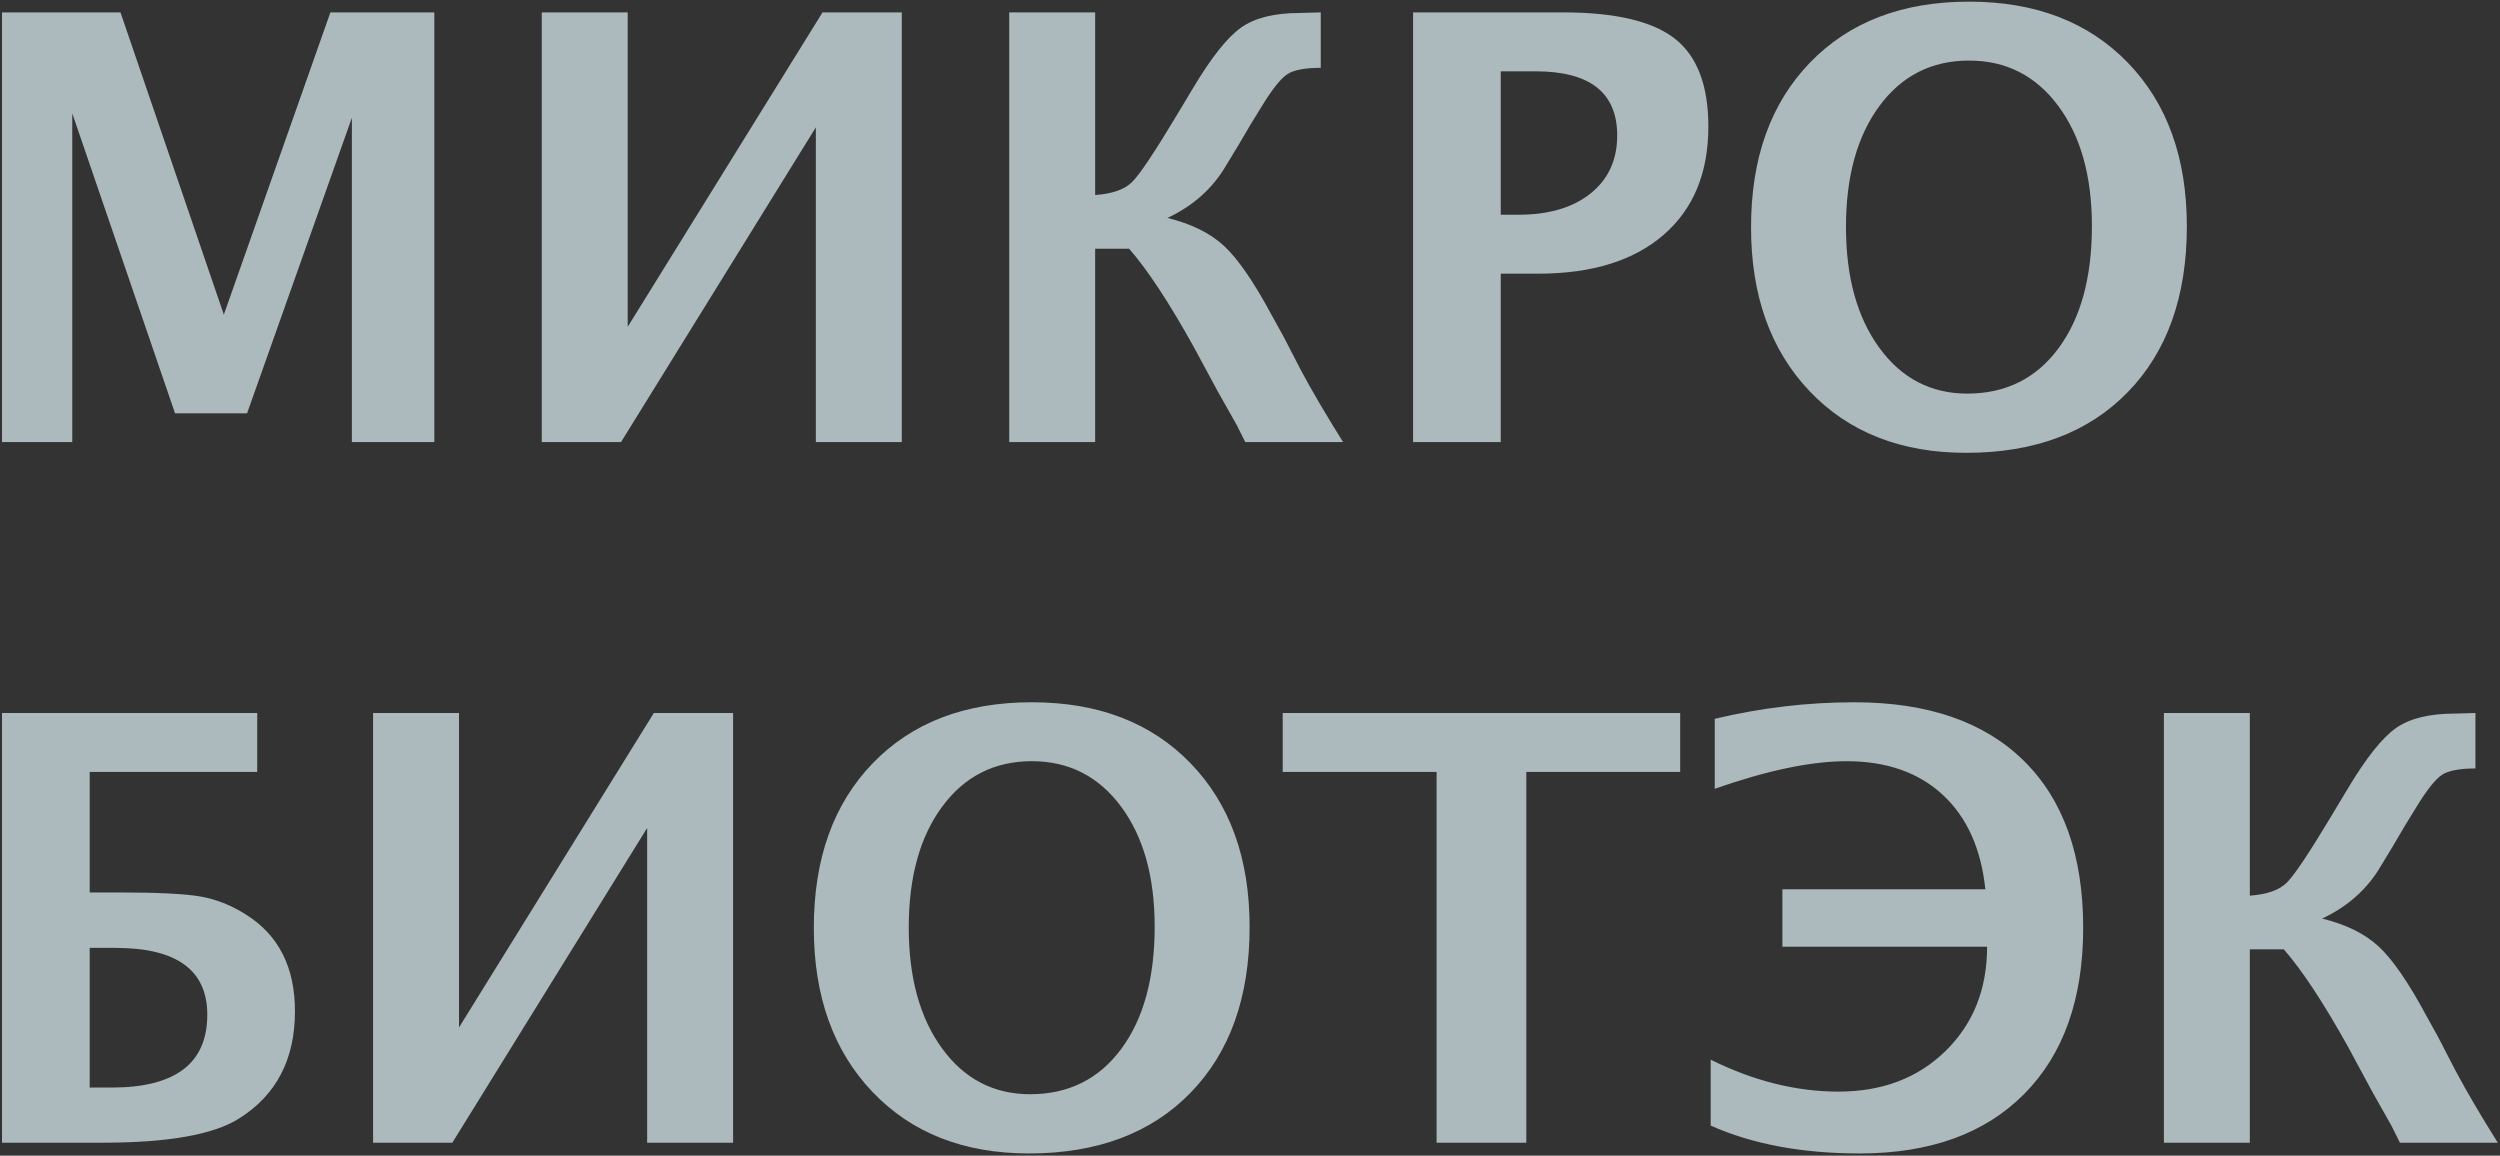
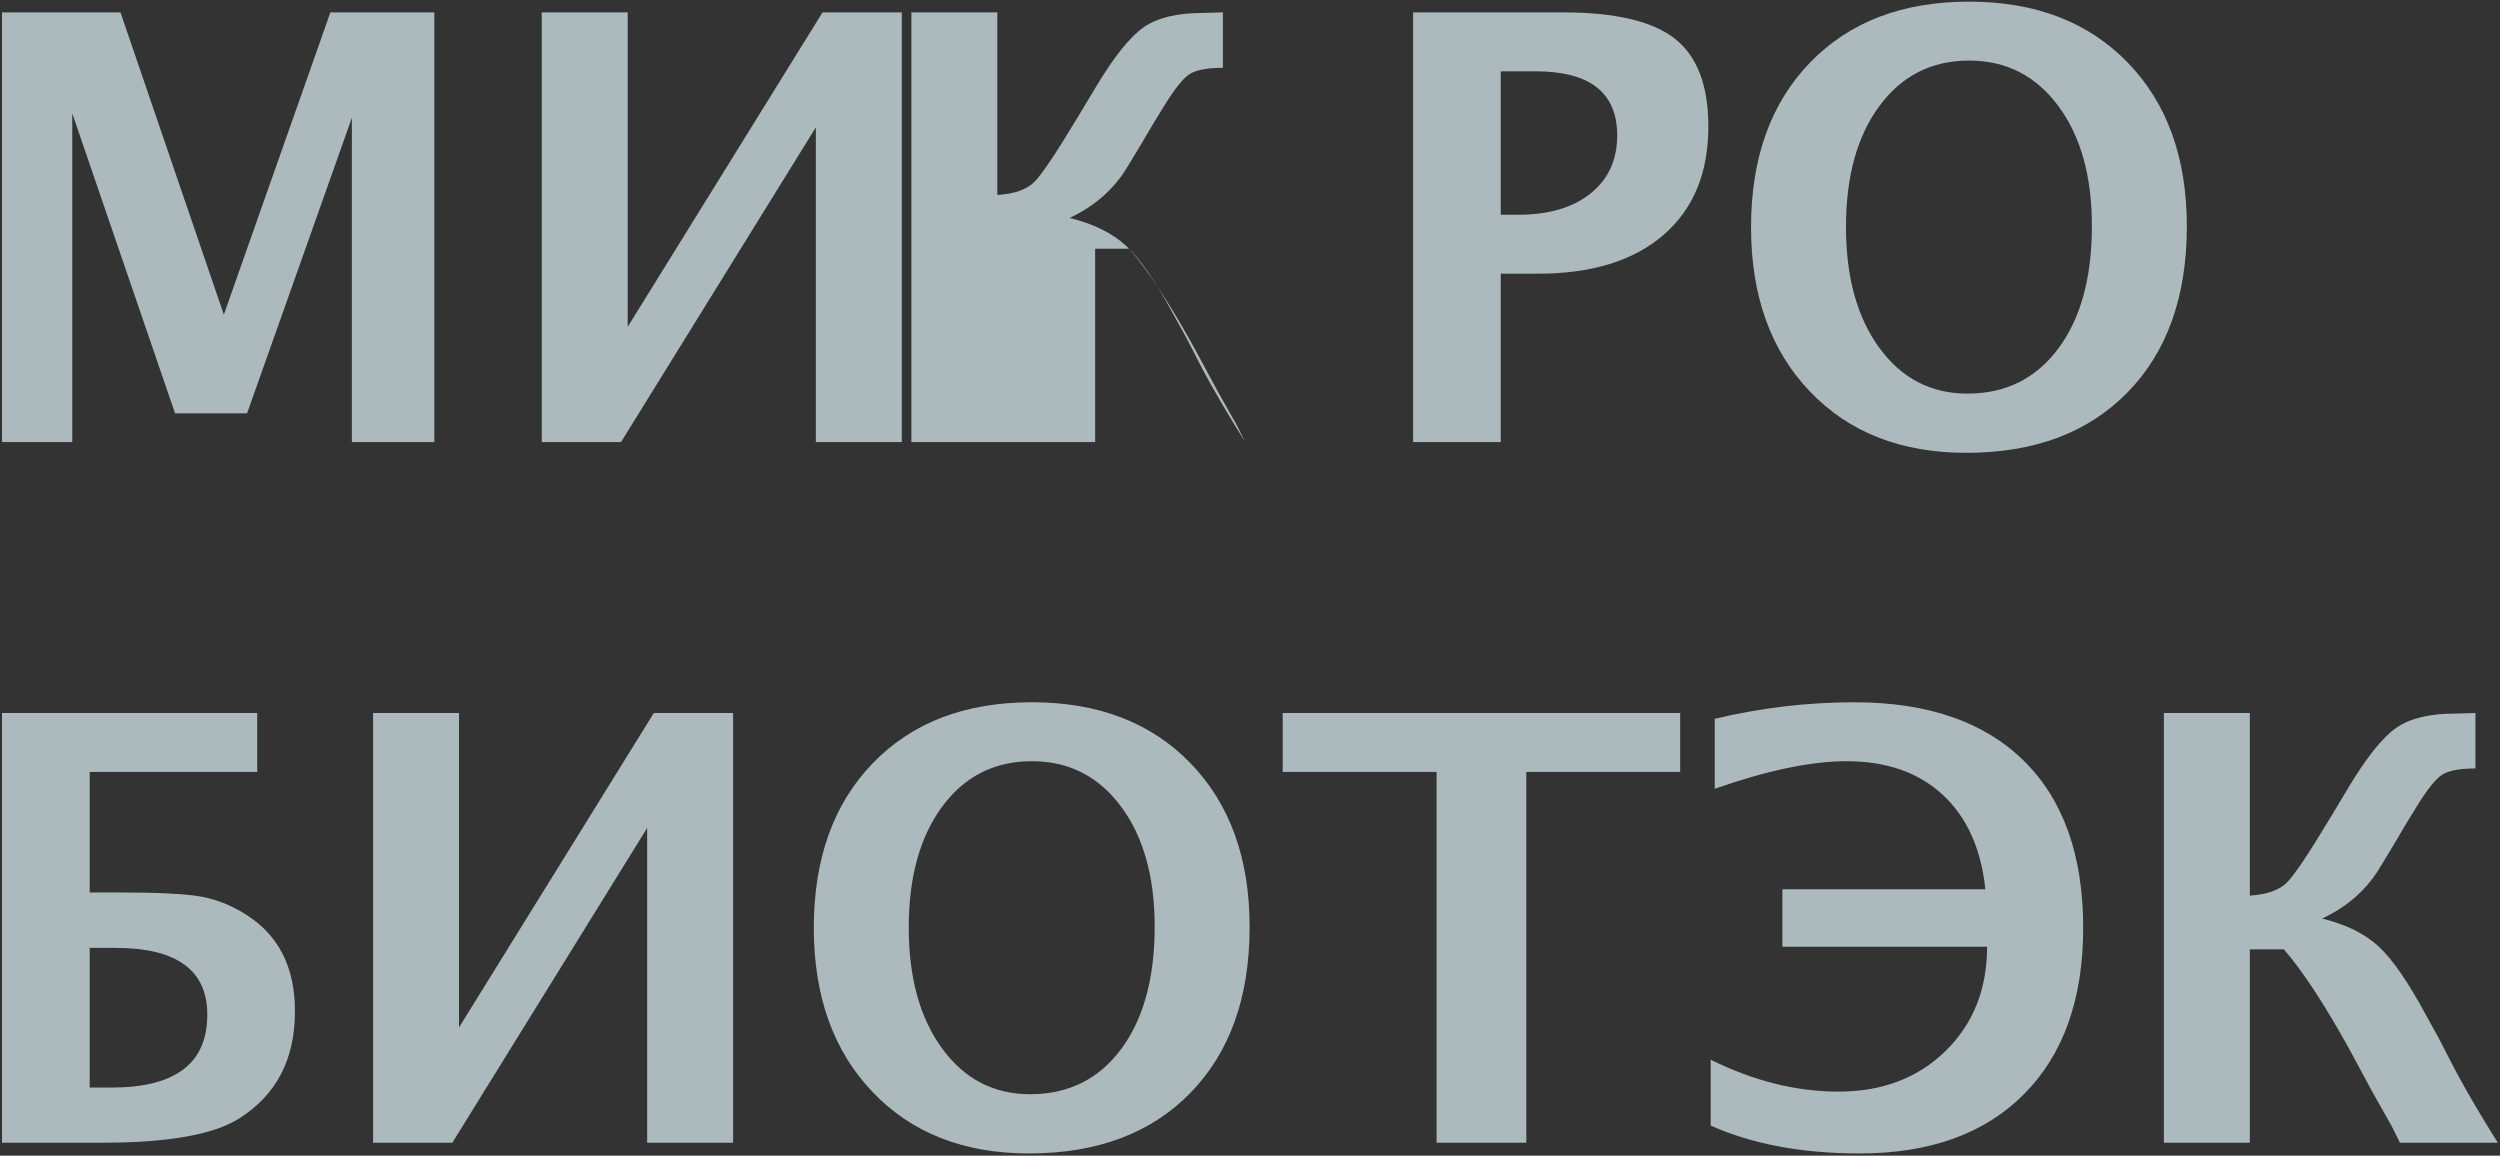
<svg xmlns="http://www.w3.org/2000/svg" height="447" viewBox="0 0 967 447" width="967">
  <rect x="0" y="0" width="967" height="447" fill="#333333" stroke="none" />
-   <path d="m87.954 328v-127.129l39.756 116.011h27.852l40.542-114.326v125.444h31.895v-166.211h-40.205l-41.216 116.909-39.98-116.909h-45.82v166.211zm212.256 0 75.356-121.738v121.738h33.242v-166.211h-30.659l-75.356 121.626v-121.626h-33.242v166.211zm183.394 0v-74.795h13.14c7.188 8.236 15.535 20.926 25.044 38.071l9.209 17.07 7.412 13.14c.524.973 1.61 3.145 3.257 6.514h37.847c-6.663-10.632-12.091-19.878-16.284-27.739l-6.851-13.252-4.604-8.311c-6.888-12.803-13.009-21.675-18.362-26.616-5.353-4.941-12.634-8.535-21.843-10.781 9.883-4.642 17.407-11.343 22.573-20.103l4.829-7.974 4.829-8.198 4.492-7.3c3.968-6.439 7.206-10.463 9.714-12.073 2.508-1.61 6.794-2.415 12.859-2.415v-21.45c-4.118.15-6.776.225-7.974.225-9.883 0-17.482 1.872-22.798 5.615-5.316 3.743-11.53 11.567-18.643 23.472l-6.401 10.669c-8.535 14.225-14.263 22.779-17.183 25.662s-7.674 4.548-14.263 4.998v-70.64h-33.242v166.211zm156.89 0v-65.137h14.375c20.814 0 37.004-4.998 48.572-14.993 11.567-9.995 17.351-23.977 17.351-41.946 0-15.872-4.324-27.196-12.971-33.972s-23.079-10.164-43.293-10.164h-57.949v166.211zm6.738-87.935h-6.738v-55.479h13.477c21.038 0 31.558 8.273 31.558 24.819 0 9.434-3.425 16.902-10.276 22.405s-16.191 8.254-28.02 8.254zm173.286 92.09c26.429 0 47.262-7.824 62.498-23.472 15.236-15.648 22.854-37.023 22.854-64.126 0-26.504-7.618-47.617-22.854-63.34-15.236-15.723-35.694-23.584-61.375-23.584-25.83 0-46.344 7.861-61.543 23.584-15.199 15.723-22.798 36.948-22.798 63.677 0 26.429 7.562 47.58 22.686 63.452 15.124 15.872 35.301 23.809 60.532 23.809zm.449-22.91c-14.076 0-25.418-5.896-34.028-17.688s-12.915-27.384-12.915-46.775c0-19.541 4.324-35.151 12.971-46.831 8.647-11.68 20.196-17.52 34.646-17.52 14.3 0 25.793 5.84 34.478 17.52 8.685 11.68 13.027 27.178 13.027 46.494 0 19.915-4.324 35.694-12.971 47.336-8.647 11.642-20.383 17.463-35.208 17.463zm-721.221 289.755c25.231 0 42.788-3.107 52.671-9.321 14.45-9.059 21.675-22.91 21.675-41.553 0-16.995-6.326-29.461-18.979-37.397-5.69-3.594-11.549-5.915-17.576-6.963s-16.565-1.572-31.614-1.572h-11.23v-46.606h64.8v-22.798h-98.716v166.211zm3.481-21.338h-8.535v-54.019h9.995c11.829 0 20.701 2.153 26.616 6.458 5.915 4.305 8.872 10.763 8.872 19.373 0 9.434-3.088 16.49-9.265 21.169-6.177 4.679-15.404 7.019-27.683 7.019zm131.733 21.338 75.356-121.738v121.738h33.242v-166.211h-30.659l-75.356 121.626v-121.626h-33.242v166.211zm223.037 4.155c26.429 0 47.262-7.824 62.498-23.472 15.236-15.648 22.854-37.023 22.854-64.126 0-26.504-7.618-47.617-22.854-63.34-15.236-15.723-35.694-23.584-61.375-23.584-25.83 0-46.344 7.861-61.543 23.584-15.199 15.723-22.798 36.948-22.798 63.677 0 26.429 7.562 47.58 22.686 63.452s35.301 23.809 60.532 23.809zm.449-22.91c-14.076 0-25.418-5.896-34.028-17.688s-12.915-27.384-12.915-46.775c0-19.541 4.324-35.151 12.971-46.831 8.647-11.68 20.196-17.52 34.646-17.52 14.3 0 25.793 5.84 34.478 17.52 8.685 11.68 13.027 27.178 13.027 46.494 0 19.915-4.324 35.694-12.971 47.336-8.647 11.642-20.383 17.463-35.208 17.463zm191.929 18.755v-143.413h59.521v-22.798h-153.745v22.798h59.521v143.413zm128.926 4.155c27.253 0 48.478-7.674 63.677-23.022 15.199-15.348 22.798-36.761 22.798-64.238 0-28.001-7.655-49.545-22.966-64.631-15.311-15.086-37.154-22.629-65.53-22.629-18.118 0-36.125 2.134-54.019 6.401v27.065c20.29-7.113 37.285-10.669 50.986-10.669 15.423 0 27.814 4.324 37.173 12.971s14.862 20.833 16.509 36.555h-78.501v22.236h79.175c0 16.396-5.353 29.836-16.06 40.317-10.706 10.482-24.52 15.723-41.44 15.723-16.322 0-32.793-4.118-49.414-12.354v25.493c16.097 7.188 35.301 10.781 57.612 10.781zm150.938-4.155v-74.795h13.14c7.188 8.236 15.535 20.926 25.044 38.071l9.209 17.07 7.412 13.14c.524.973 1.61 3.145 3.257 6.514h37.847c-6.663-10.632-12.091-19.878-16.284-27.739l-6.851-13.252-4.604-8.311c-6.888-12.803-13.009-21.675-18.362-26.616-5.353-4.941-12.634-8.535-21.843-10.781 9.883-4.642 17.407-11.343 22.573-20.103l4.829-7.974 4.829-8.198 4.492-7.3c3.968-6.439 7.206-10.463 9.714-12.073 2.508-1.61 6.794-2.415 12.859-2.415v-21.45c-4.118.15-6.776.225-7.974.225-9.883 0-17.482 1.872-22.798 5.615-5.316 3.743-11.53 11.567-18.643 23.472l-6.401 10.669c-8.535 14.225-14.263 22.779-17.183 25.662s-7.674 4.548-14.263 4.998v-70.64h-33.242v166.211z" fill="#e1f4f9" fill-opacity=".694" transform="translate(-60 -157)" />
+   <path d="m87.954 328v-127.129l39.756 116.011h27.852l40.542-114.326v125.444h31.895v-166.211h-40.205l-41.216 116.909-39.98-116.909h-45.82v166.211zm212.256 0 75.356-121.738v121.738h33.242v-166.211h-30.659l-75.356 121.626v-121.626h-33.242v166.211zm183.394 0v-74.795h13.14c7.188 8.236 15.535 20.926 25.044 38.071l9.209 17.07 7.412 13.14c.524.973 1.61 3.145 3.257 6.514c-6.663-10.632-12.091-19.878-16.284-27.739l-6.851-13.252-4.604-8.311c-6.888-12.803-13.009-21.675-18.362-26.616-5.353-4.941-12.634-8.535-21.843-10.781 9.883-4.642 17.407-11.343 22.573-20.103l4.829-7.974 4.829-8.198 4.492-7.3c3.968-6.439 7.206-10.463 9.714-12.073 2.508-1.61 6.794-2.415 12.859-2.415v-21.45c-4.118.15-6.776.225-7.974.225-9.883 0-17.482 1.872-22.798 5.615-5.316 3.743-11.53 11.567-18.643 23.472l-6.401 10.669c-8.535 14.225-14.263 22.779-17.183 25.662s-7.674 4.548-14.263 4.998v-70.64h-33.242v166.211zm156.89 0v-65.137h14.375c20.814 0 37.004-4.998 48.572-14.993 11.567-9.995 17.351-23.977 17.351-41.946 0-15.872-4.324-27.196-12.971-33.972s-23.079-10.164-43.293-10.164h-57.949v166.211zm6.738-87.935h-6.738v-55.479h13.477c21.038 0 31.558 8.273 31.558 24.819 0 9.434-3.425 16.902-10.276 22.405s-16.191 8.254-28.02 8.254zm173.286 92.09c26.429 0 47.262-7.824 62.498-23.472 15.236-15.648 22.854-37.023 22.854-64.126 0-26.504-7.618-47.617-22.854-63.34-15.236-15.723-35.694-23.584-61.375-23.584-25.83 0-46.344 7.861-61.543 23.584-15.199 15.723-22.798 36.948-22.798 63.677 0 26.429 7.562 47.58 22.686 63.452 15.124 15.872 35.301 23.809 60.532 23.809zm.449-22.91c-14.076 0-25.418-5.896-34.028-17.688s-12.915-27.384-12.915-46.775c0-19.541 4.324-35.151 12.971-46.831 8.647-11.68 20.196-17.52 34.646-17.52 14.3 0 25.793 5.84 34.478 17.52 8.685 11.68 13.027 27.178 13.027 46.494 0 19.915-4.324 35.694-12.971 47.336-8.647 11.642-20.383 17.463-35.208 17.463zm-721.221 289.755c25.231 0 42.788-3.107 52.671-9.321 14.45-9.059 21.675-22.91 21.675-41.553 0-16.995-6.326-29.461-18.979-37.397-5.69-3.594-11.549-5.915-17.576-6.963s-16.565-1.572-31.614-1.572h-11.23v-46.606h64.8v-22.798h-98.716v166.211zm3.481-21.338h-8.535v-54.019h9.995c11.829 0 20.701 2.153 26.616 6.458 5.915 4.305 8.872 10.763 8.872 19.373 0 9.434-3.088 16.49-9.265 21.169-6.177 4.679-15.404 7.019-27.683 7.019zm131.733 21.338 75.356-121.738v121.738h33.242v-166.211h-30.659l-75.356 121.626v-121.626h-33.242v166.211zm223.037 4.155c26.429 0 47.262-7.824 62.498-23.472 15.236-15.648 22.854-37.023 22.854-64.126 0-26.504-7.618-47.617-22.854-63.34-15.236-15.723-35.694-23.584-61.375-23.584-25.83 0-46.344 7.861-61.543 23.584-15.199 15.723-22.798 36.948-22.798 63.677 0 26.429 7.562 47.58 22.686 63.452s35.301 23.809 60.532 23.809zm.449-22.91c-14.076 0-25.418-5.896-34.028-17.688s-12.915-27.384-12.915-46.775c0-19.541 4.324-35.151 12.971-46.831 8.647-11.68 20.196-17.52 34.646-17.52 14.3 0 25.793 5.84 34.478 17.52 8.685 11.68 13.027 27.178 13.027 46.494 0 19.915-4.324 35.694-12.971 47.336-8.647 11.642-20.383 17.463-35.208 17.463zm191.929 18.755v-143.413h59.521v-22.798h-153.745v22.798h59.521v143.413zm128.926 4.155c27.253 0 48.478-7.674 63.677-23.022 15.199-15.348 22.798-36.761 22.798-64.238 0-28.001-7.655-49.545-22.966-64.631-15.311-15.086-37.154-22.629-65.53-22.629-18.118 0-36.125 2.134-54.019 6.401v27.065c20.29-7.113 37.285-10.669 50.986-10.669 15.423 0 27.814 4.324 37.173 12.971s14.862 20.833 16.509 36.555h-78.501v22.236h79.175c0 16.396-5.353 29.836-16.06 40.317-10.706 10.482-24.52 15.723-41.44 15.723-16.322 0-32.793-4.118-49.414-12.354v25.493c16.097 7.188 35.301 10.781 57.612 10.781zm150.938-4.155v-74.795h13.14c7.188 8.236 15.535 20.926 25.044 38.071l9.209 17.07 7.412 13.14c.524.973 1.61 3.145 3.257 6.514h37.847c-6.663-10.632-12.091-19.878-16.284-27.739l-6.851-13.252-4.604-8.311c-6.888-12.803-13.009-21.675-18.362-26.616-5.353-4.941-12.634-8.535-21.843-10.781 9.883-4.642 17.407-11.343 22.573-20.103l4.829-7.974 4.829-8.198 4.492-7.3c3.968-6.439 7.206-10.463 9.714-12.073 2.508-1.61 6.794-2.415 12.859-2.415v-21.45c-4.118.15-6.776.225-7.974.225-9.883 0-17.482 1.872-22.798 5.615-5.316 3.743-11.53 11.567-18.643 23.472l-6.401 10.669c-8.535 14.225-14.263 22.779-17.183 25.662s-7.674 4.548-14.263 4.998v-70.64h-33.242v166.211z" fill="#e1f4f9" fill-opacity=".694" transform="translate(-60 -157)" />
</svg>